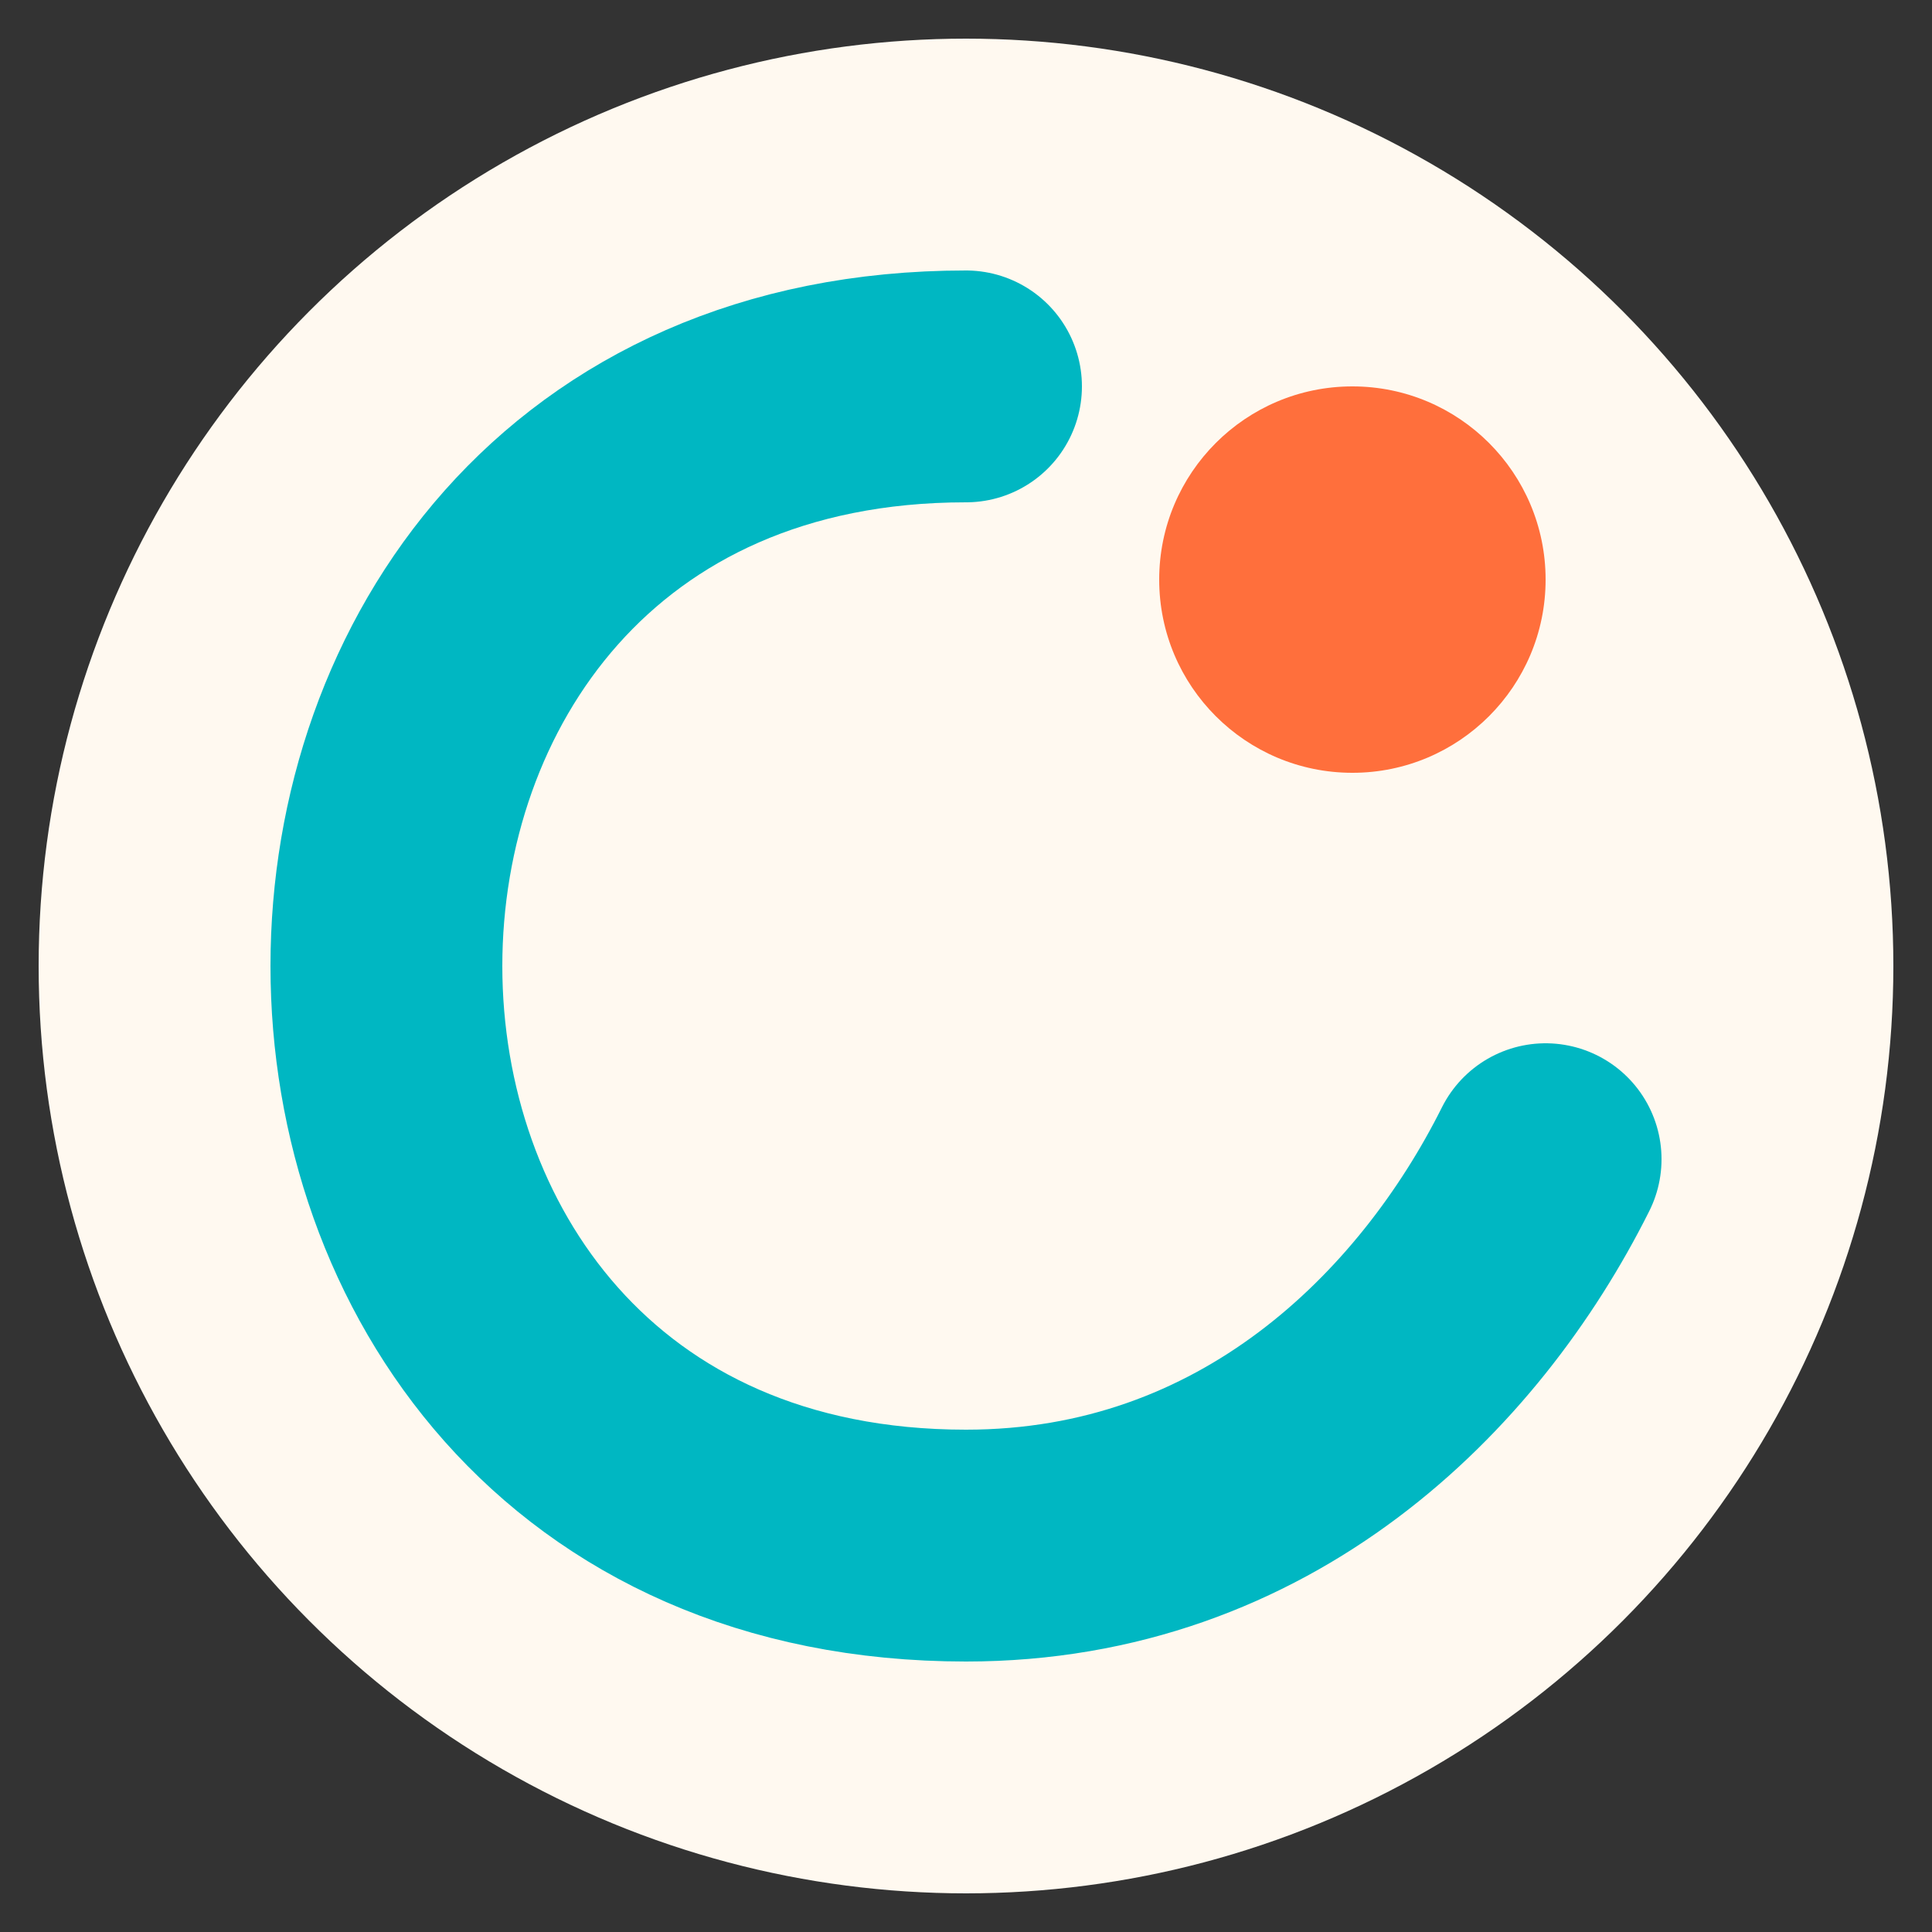
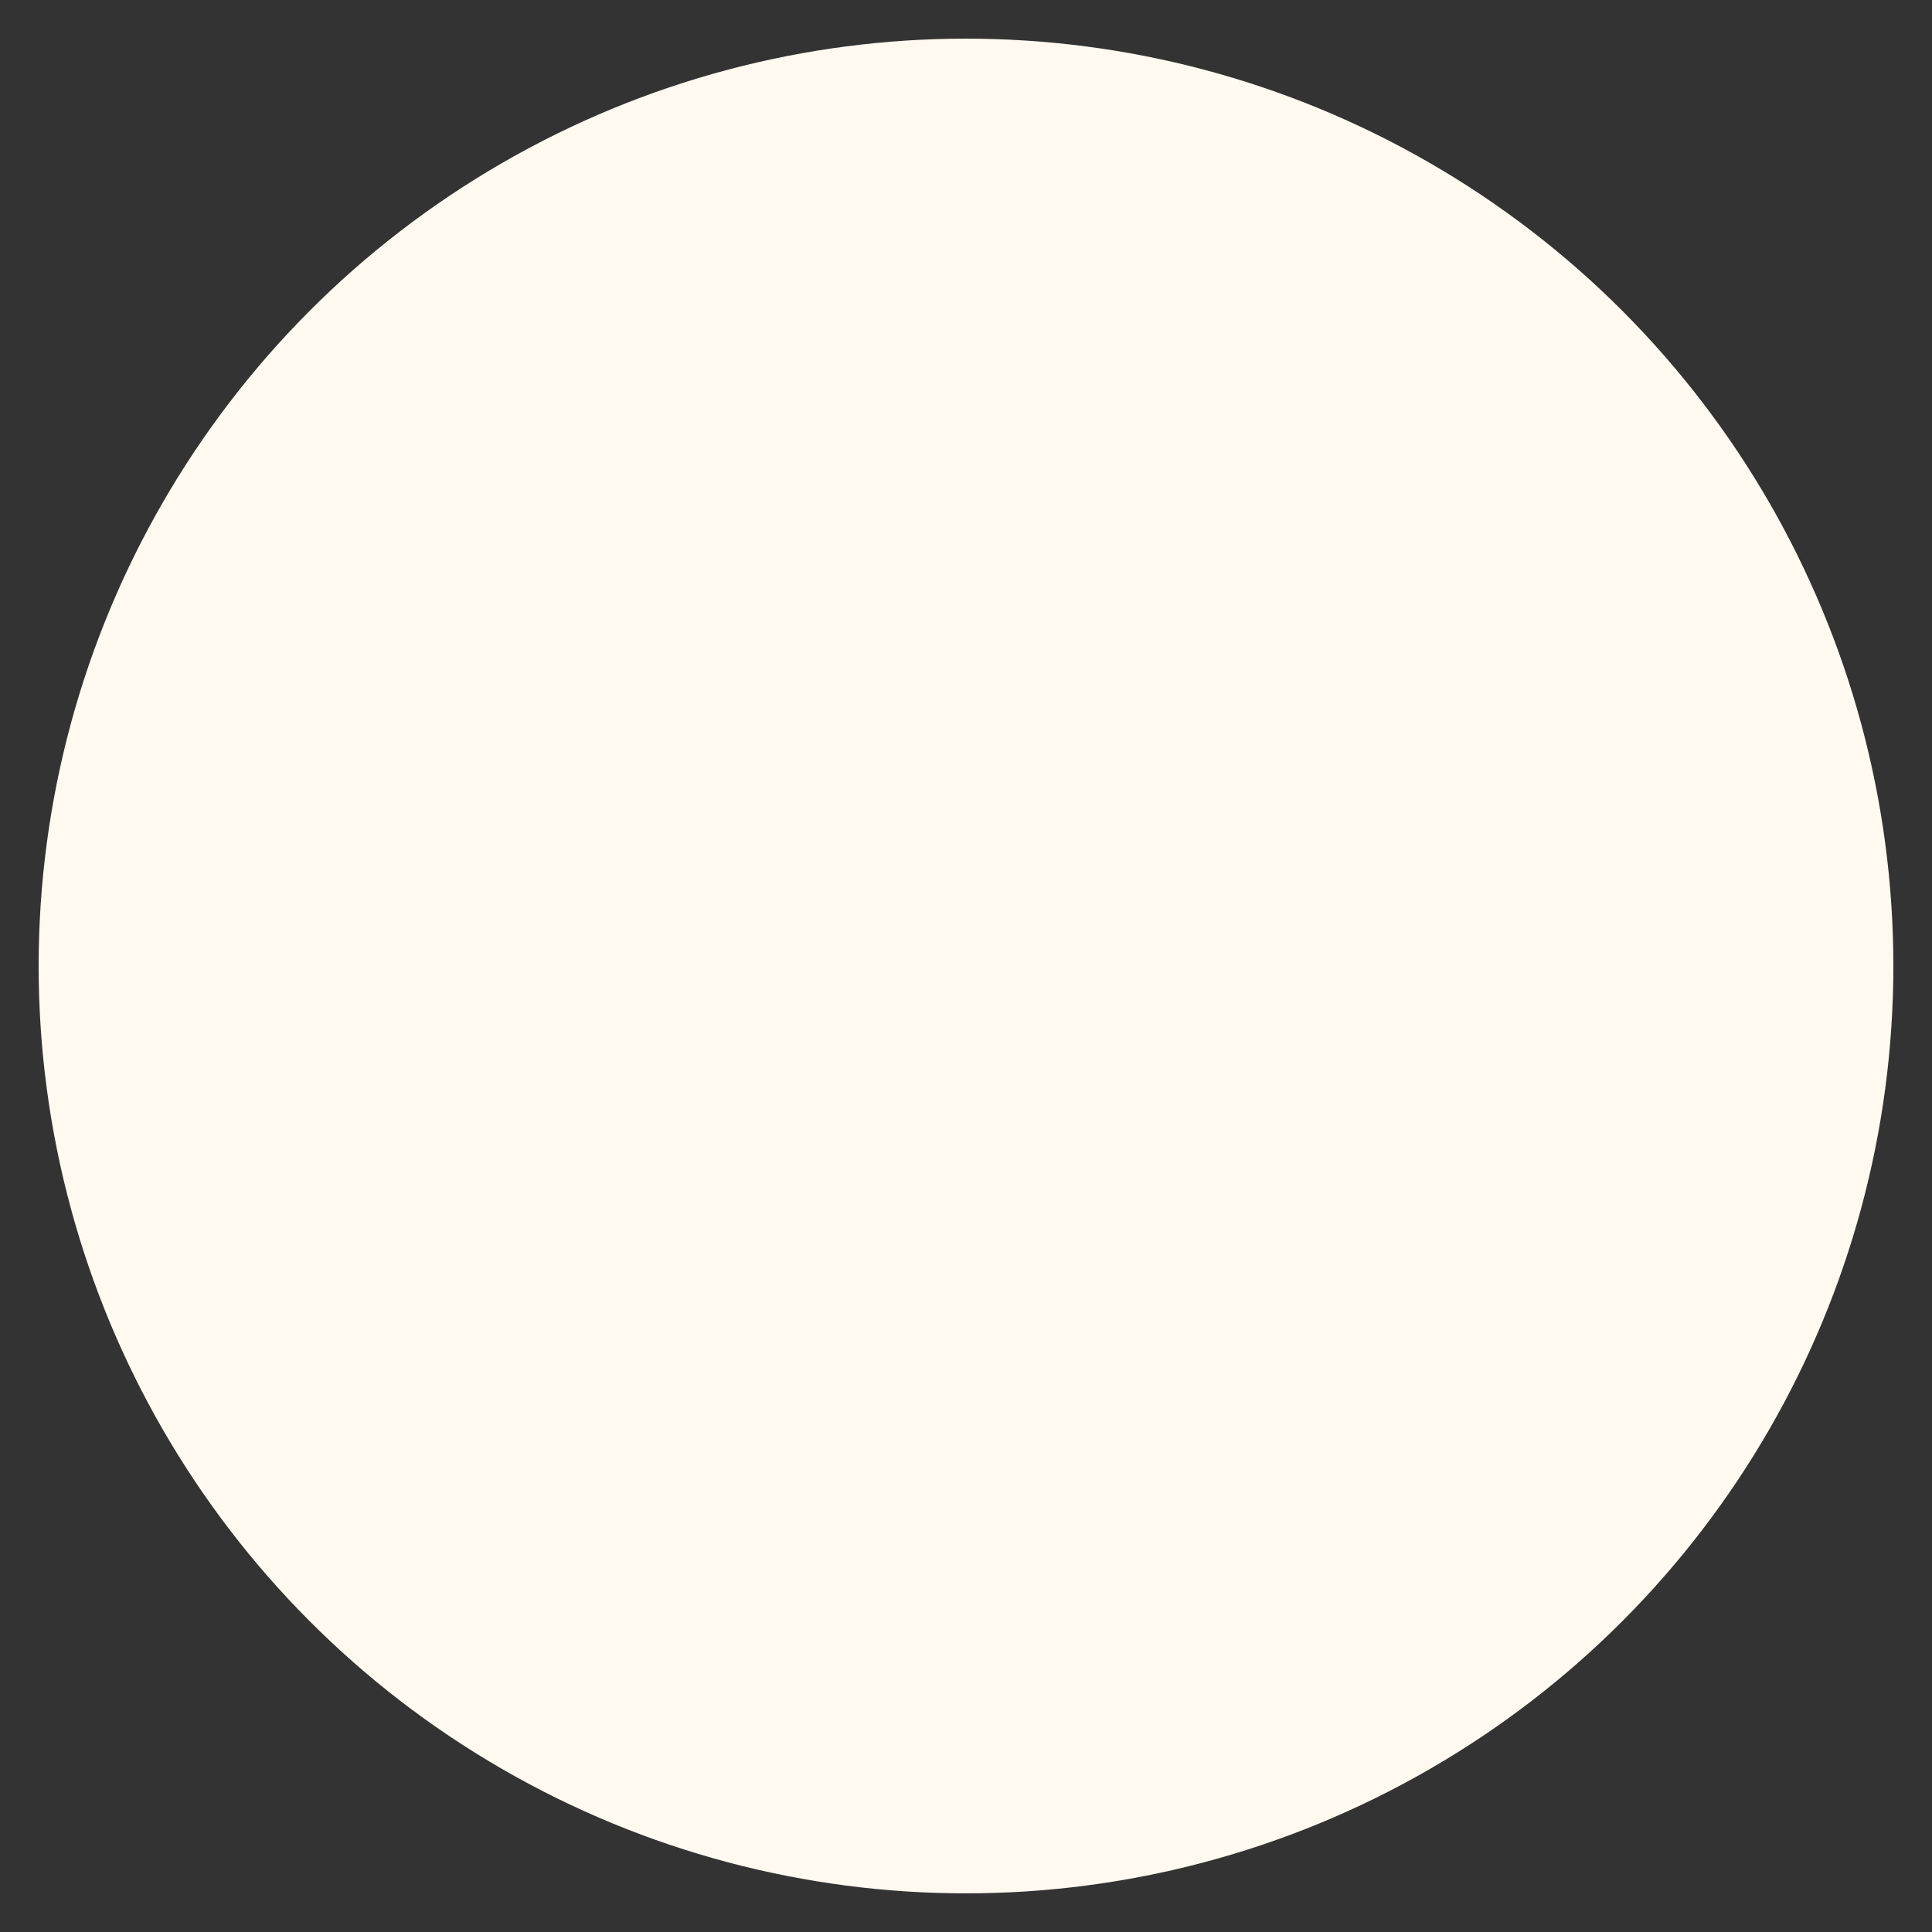
<svg xmlns="http://www.w3.org/2000/svg" viewBox="0 0 100 100" width="100" height="100">
  <rect x="0" y="0" width="100" height="100" fill="#333333" stroke="none" />
  <circle cx="50" cy="50" r="48" fill="#FFF9F0" />
-   <path d="M50 20 C30 20 20 35 20 50 C20 65 30 80 50 80 C65 80 75 70 80 60" stroke="#00B7C2" stroke-width="12" stroke-linecap="round" fill="none" />
-   <circle cx="70" cy="30" r="10" fill="#FF6F3C" />
</svg>